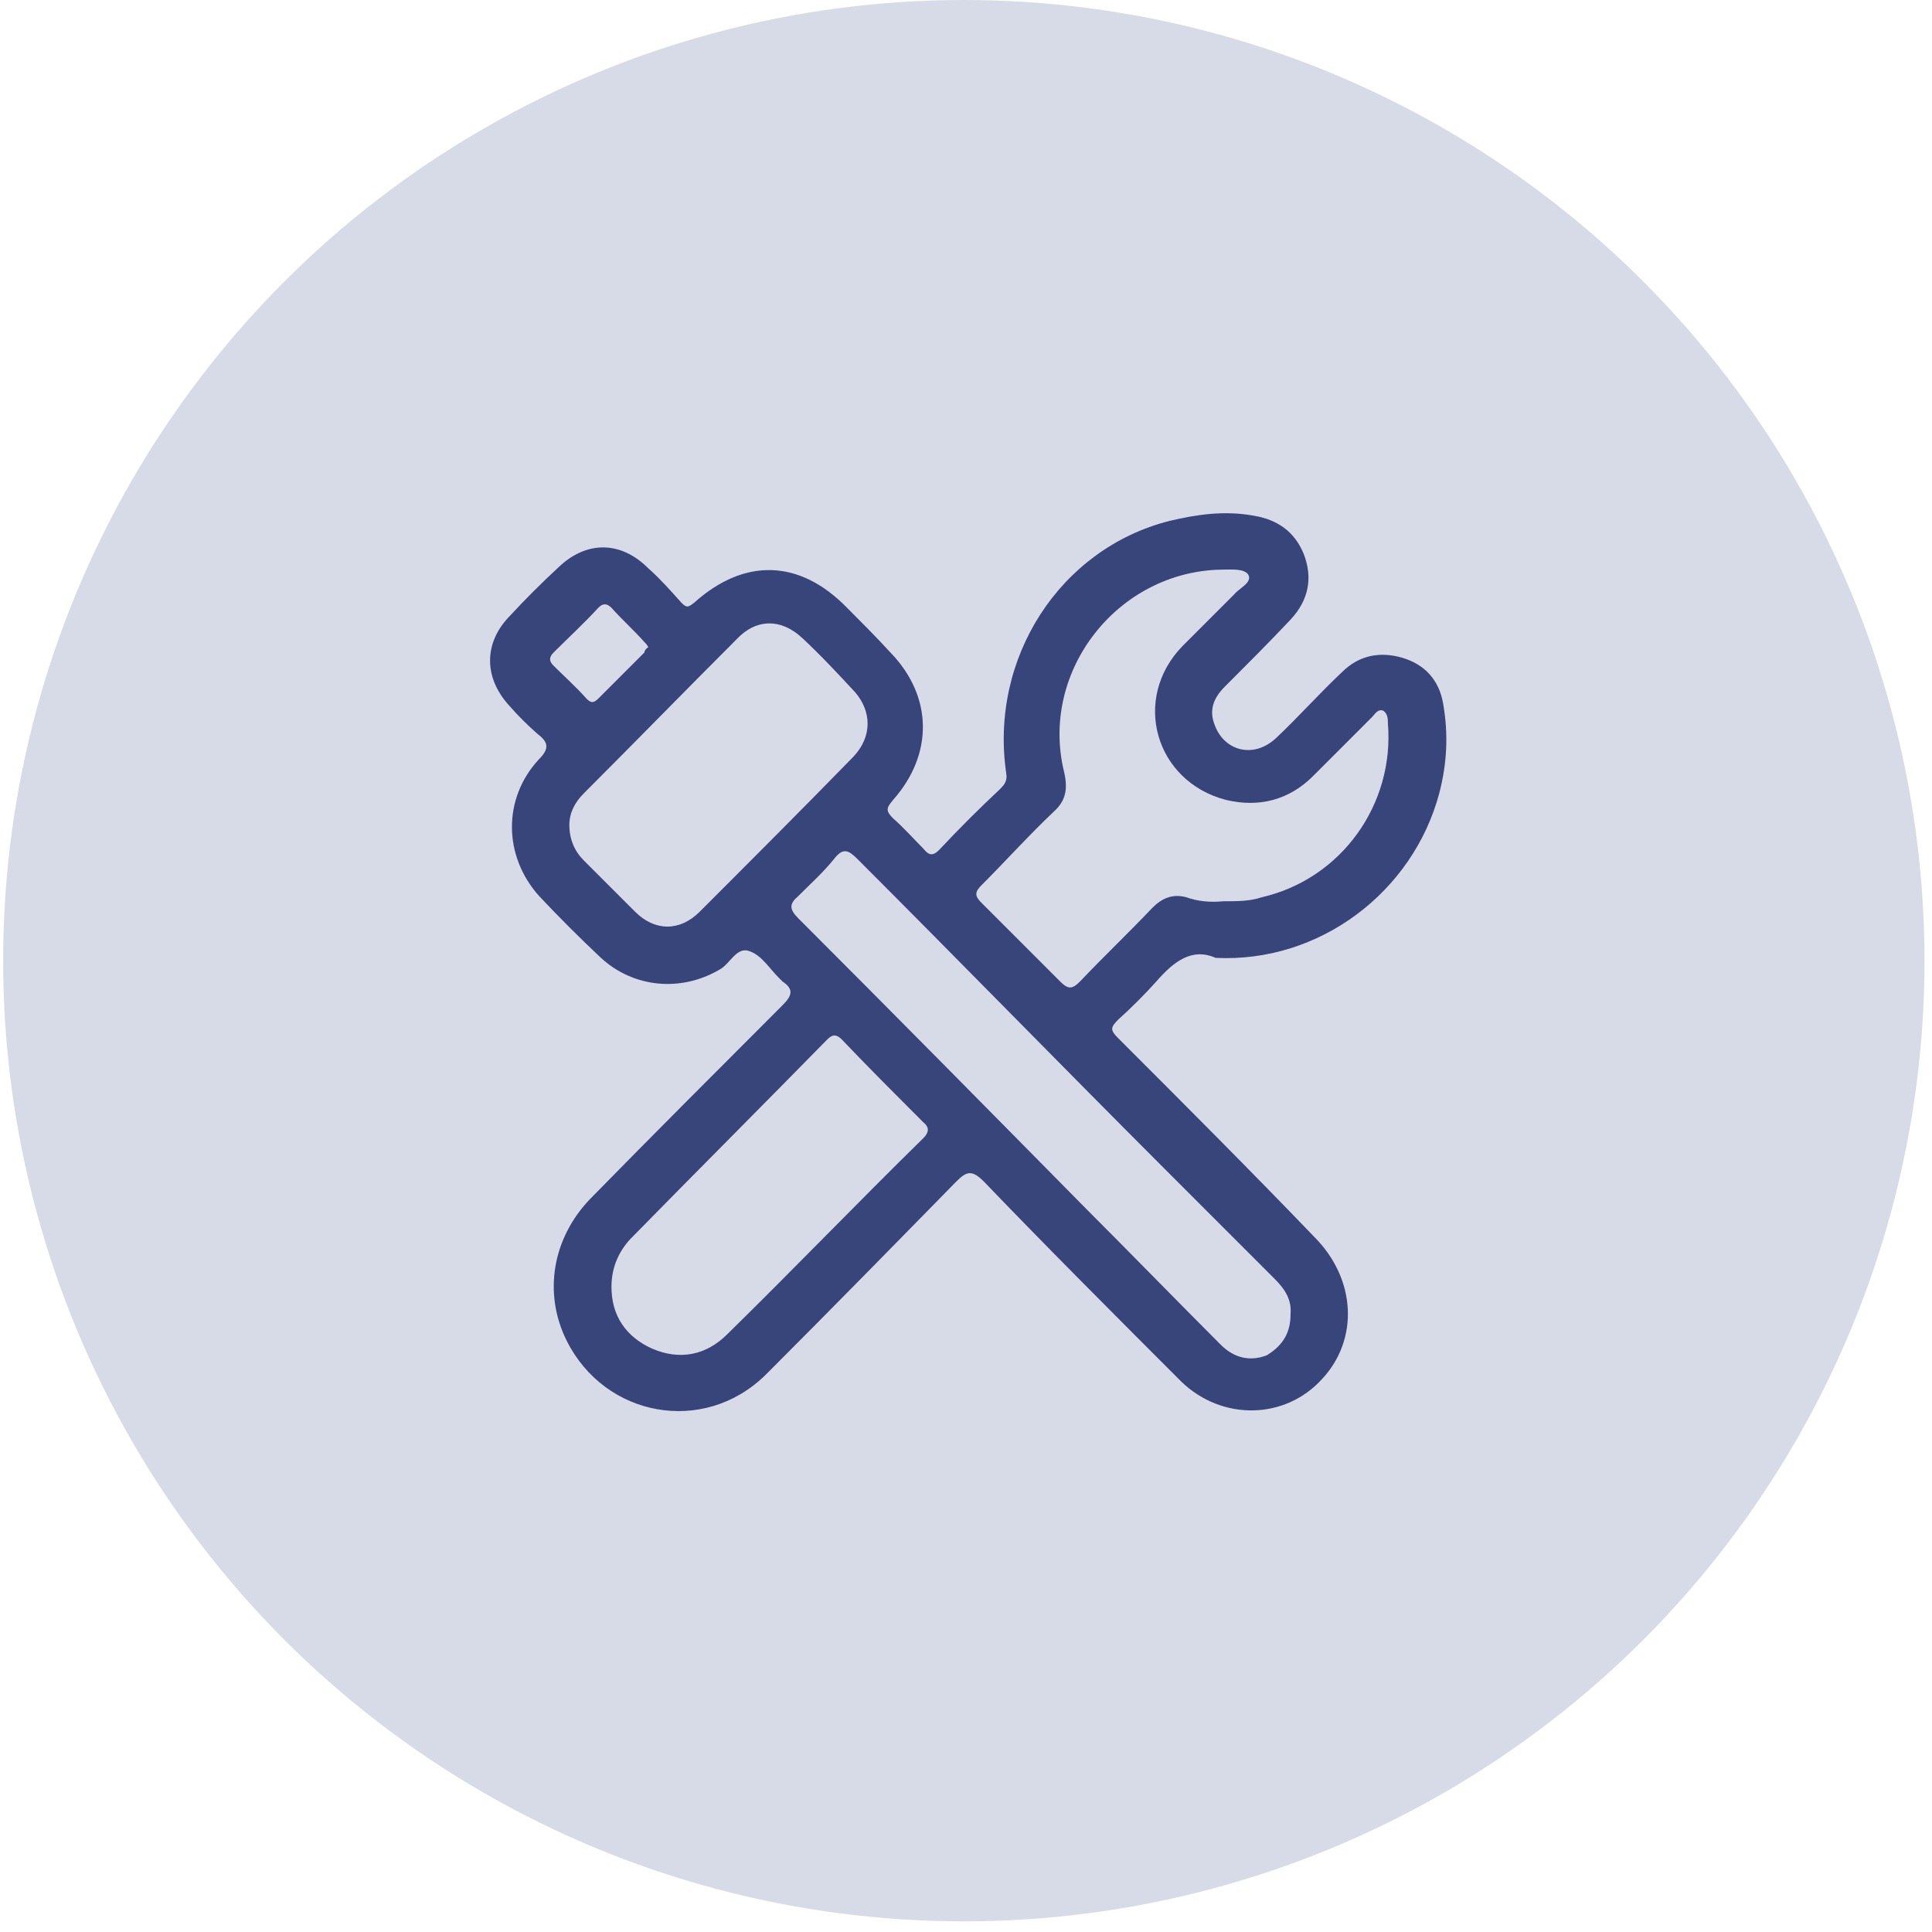
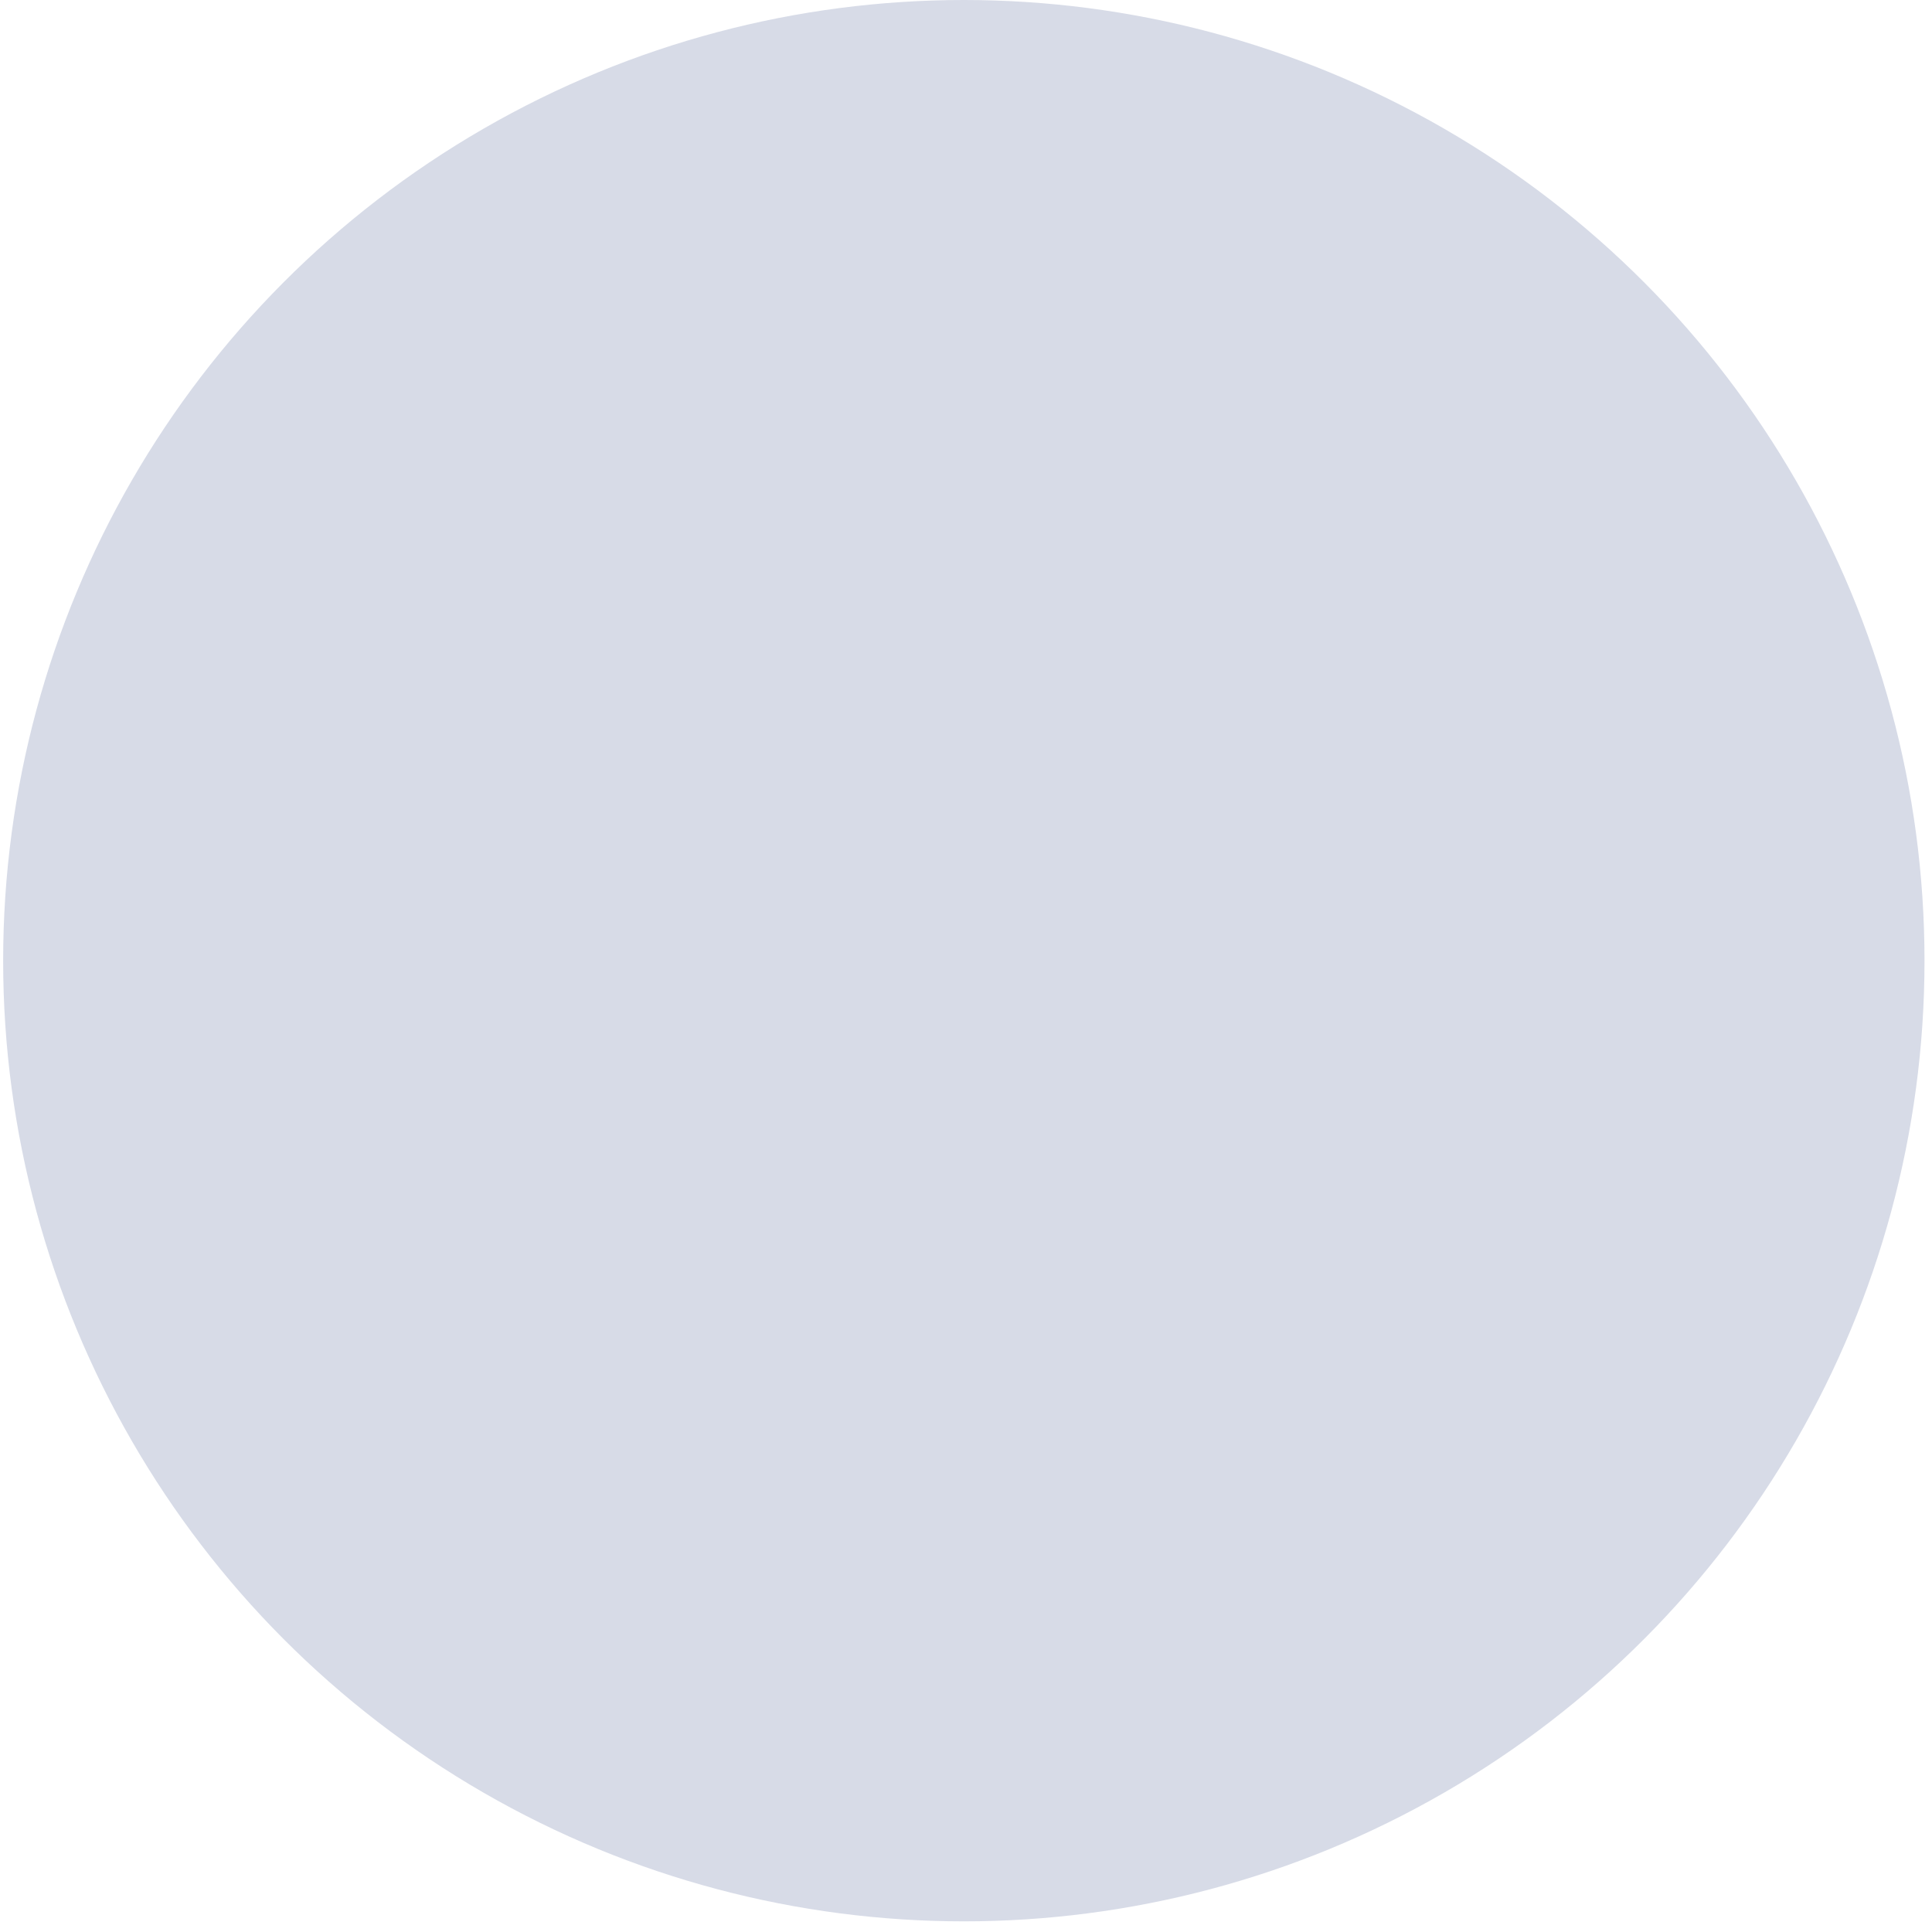
<svg xmlns="http://www.w3.org/2000/svg" width="168" height="168" viewBox="0 0 168 168" fill="none">
  <circle cx="83.811" cy="83.537" r="83.537" fill="#D7DBE7" />
-   <path d="M105.697 83.291C103.637 82.375 102.035 83.634 100.547 85.351C99.517 86.495 98.373 87.639 97.229 88.669C96.542 89.356 96.542 89.585 97.229 90.271C102.95 95.993 108.672 101.715 114.279 107.551C117.941 111.213 118.17 116.477 114.966 119.91C111.762 123.457 106.269 123.572 102.721 120.139C97 114.417 91.164 108.581 85.556 102.745C84.526 101.715 84.069 101.829 83.153 102.745C77.66 108.352 72.167 113.959 66.56 119.566C61.182 124.83 52.599 123.228 49.281 116.591C47.221 112.472 48.022 107.665 51.34 104.232C56.833 98.625 62.441 93.018 68.048 87.41C68.849 86.609 69.078 86.037 68.048 85.351C67.933 85.236 67.819 85.122 67.704 85.007C66.903 84.206 66.217 83.062 65.187 82.719C64.043 82.261 63.47 83.863 62.555 84.321C59.236 86.266 55.117 85.923 52.256 83.291C50.425 81.574 48.594 79.743 46.877 77.912C43.788 74.479 43.673 69.444 46.877 66.011C47.793 65.096 47.678 64.523 46.763 63.837C45.847 63.036 45.047 62.235 44.245 61.319C42.071 58.916 42.071 55.941 44.245 53.652C45.619 52.165 47.106 50.677 48.594 49.304C50.997 47.015 53.972 47.015 56.376 49.418C57.405 50.334 58.321 51.364 59.236 52.393C59.694 52.851 59.809 52.851 60.381 52.393C64.729 48.503 69.535 48.617 73.655 52.851C74.914 54.11 76.173 55.369 77.431 56.742C81.093 60.518 81.208 65.553 77.66 69.559C77.088 70.245 76.974 70.474 77.66 71.161C78.576 71.962 79.377 72.877 80.292 73.793C80.75 74.365 81.093 74.479 81.665 73.907C83.382 72.076 85.099 70.36 86.93 68.643C87.273 68.3 87.616 67.957 87.502 67.27C86.014 57.2 92.194 47.702 101.692 45.298C104.095 44.726 106.498 44.383 109.015 44.841C111.075 45.184 112.563 46.214 113.364 48.159C114.165 50.219 113.822 52.165 112.22 53.881C110.389 55.827 108.443 57.772 106.498 59.717C105.582 60.633 105.125 61.663 105.582 62.921C106.383 65.325 109.015 66.011 110.961 64.18C112.906 62.349 114.737 60.289 116.682 58.459C118.17 56.971 120.001 56.627 121.946 57.2C123.892 57.772 125.151 59.145 125.494 61.205C125.952 63.837 125.837 66.355 125.151 68.986C122.862 77.569 114.737 83.749 105.697 83.291ZM106.383 78.37C107.642 78.37 108.672 78.37 109.702 78.027C116.682 76.425 121.26 69.902 120.688 62.921C120.688 62.578 120.688 62.006 120.23 61.777C119.772 61.663 119.543 62.12 119.314 62.349C117.598 64.066 115.881 65.782 114.165 67.499C112.105 69.559 109.473 70.245 106.612 69.559C100.433 67.957 98.373 60.747 102.836 56.17C104.324 54.682 105.811 53.194 107.299 51.707C107.757 51.135 108.901 50.677 108.558 49.99C108.214 49.418 107.07 49.533 106.269 49.533C97.229 49.647 90.362 58.344 92.537 67.156C92.88 68.643 92.651 69.673 91.621 70.588C89.447 72.648 87.387 74.937 85.327 76.997C84.755 77.569 84.755 77.912 85.327 78.484C87.616 80.773 89.905 83.062 92.194 85.351C92.88 86.037 93.223 86.037 93.91 85.351C95.97 83.176 98.144 81.117 100.204 78.942C101.005 78.141 101.92 77.683 103.179 78.027C104.095 78.37 105.239 78.484 106.383 78.37ZM112.22 114.302C112.334 113.044 111.762 112.128 110.846 111.213C107.642 108.009 104.438 104.804 101.234 101.6C92.308 92.674 83.496 83.634 74.571 74.708C73.769 73.907 73.312 73.678 72.511 74.708C71.595 75.853 70.451 76.882 69.421 77.912C68.62 78.599 68.62 79.057 69.421 79.858C77.775 88.211 86.129 96.68 94.482 105.148C98.373 109.039 102.264 113.044 106.154 116.934C107.299 118.079 108.672 118.422 110.16 117.85C111.647 116.934 112.22 115.79 112.22 114.302ZM49.509 71.733C49.509 72.992 49.967 74.022 50.768 74.823C52.256 76.31 53.743 77.798 55.231 79.285C56.948 81.002 59.122 81.002 60.838 79.285C65.301 74.823 69.764 70.36 74.227 65.782C75.829 64.066 75.829 61.892 74.342 60.175C72.854 58.573 71.366 56.971 69.764 55.483C67.933 53.767 65.759 53.767 64.043 55.598C59.58 60.061 55.231 64.523 50.768 68.986C49.967 69.787 49.509 70.703 49.509 71.733ZM53.171 111.899C53.171 114.417 54.43 116.248 56.719 117.278C59.122 118.308 61.411 117.85 63.242 116.019C68.963 110.412 74.571 104.576 80.292 98.968C80.75 98.51 80.865 98.053 80.292 97.595C77.889 95.192 75.486 92.789 73.197 90.386C72.74 89.928 72.396 89.928 71.939 90.386C66.217 96.222 60.495 101.944 54.773 107.78C53.743 108.924 53.171 110.297 53.171 111.899ZM56.376 56.284C56.261 56.055 56.147 55.941 56.032 55.827C55.117 54.797 54.087 53.881 53.171 52.851C52.714 52.394 52.37 52.508 52.027 52.851C50.768 54.224 49.395 55.483 48.136 56.742C47.678 57.2 47.793 57.543 48.136 57.886C49.052 58.802 50.082 59.717 50.997 60.747C51.34 61.09 51.569 61.205 52.027 60.747C53.4 59.374 54.659 58.115 56.032 56.742C56.032 56.627 56.147 56.399 56.376 56.284Z" fill="#38457A" />
</svg>